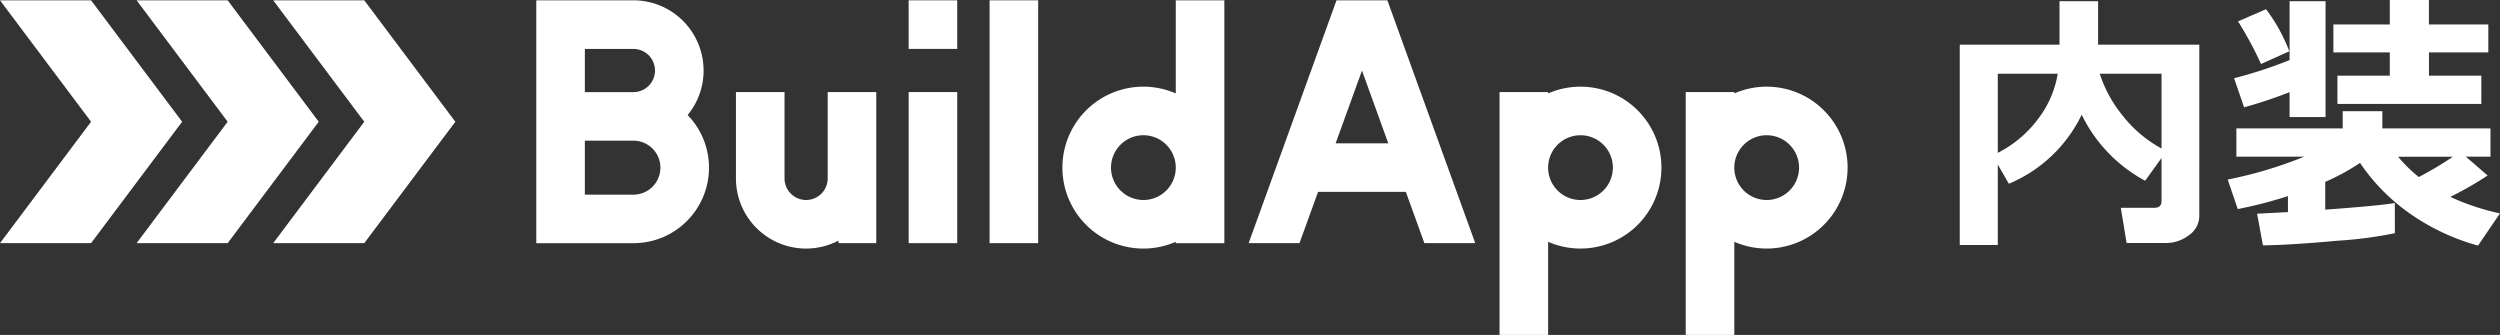
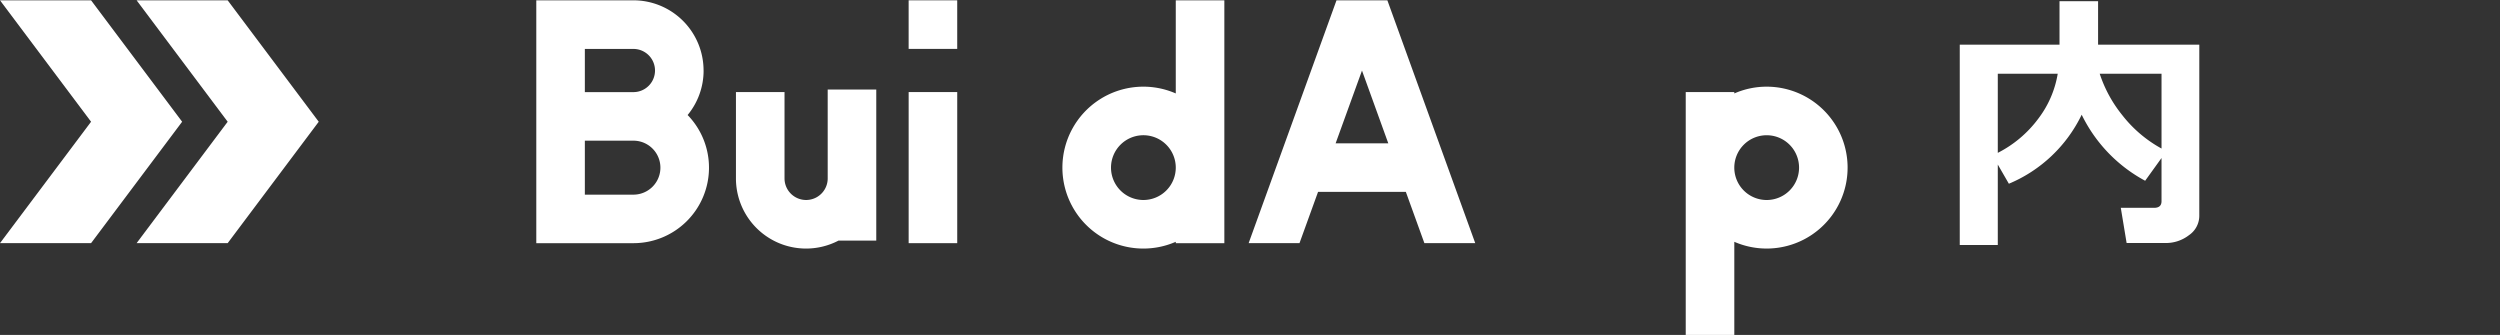
<svg xmlns="http://www.w3.org/2000/svg" width="237.096" height="31.762" viewBox="0 0 237.096 31.762">
  <rect x="0" y="0" width="237.096" height="31.762" fill="#333333" stroke="none" />
  <g id="グループ_11184" data-name="グループ 11184" transform="translate(0 0)">
-     <path id="パス_343" data-name="パス 343" d="M417.6,268.763a7.634,7.634,0,0,0-3.071.643v-.131h-4.607v23.03h4.607v-8.83a7.676,7.676,0,1,0,3.071-14.712m0,10.748a3.071,3.071,0,1,1,3.07-3.07,3.071,3.071,0,0,1-3.07,3.07" transform="translate(-267.707 -260.543)" fill="#fff" />
    <path id="パス_344" data-name="パス 344" d="M397.517,272.89v.131a7.677,7.677,0,1,0,0,14.069v.131h4.607V264.189h-4.607Zm-3.071,10.236a3.071,3.071,0,1,1,3.071-3.071,3.071,3.071,0,0,1-3.071,3.071" transform="translate(-286.009 -264.159)" fill="#fff" />
    <path id="パス_345" data-name="パス 345" d="M378.623,276.214v7.165h4.607v-14.33h-4.607Z" transform="translate(-292.448 -260.318)" fill="#fff" />
    <rect id="長方形_26" data-name="長方形 26" width="4.607" height="4.607" transform="translate(86.174 0.03)" fill="#fff" />
-     <rect id="長方形_27" data-name="長方形 27" width="4.607" height="23.03" transform="translate(93.851 0.03)" fill="#fff" />
-     <path id="パス_346" data-name="パス 346" d="M378.176,277.237h0a2.047,2.047,0,0,1-4.095,0v-8.189h-4.607v8.189a6.65,6.65,0,0,0,9.725,5.9v.242h3.583v-14.33h-4.607Z" transform="translate(-299.678 -260.318)" fill="#fff" />
+     <path id="パス_346" data-name="パス 346" d="M378.176,277.237h0a2.047,2.047,0,0,1-4.095,0v-8.189h-4.607v8.189a6.65,6.65,0,0,0,9.725,5.9h3.583v-14.33h-4.607Z" transform="translate(-299.678 -260.318)" fill="#fff" />
    <path id="パス_347" data-name="パス 347" d="M427.462,268.763a7.633,7.633,0,0,0-3.07.643v-.131h-4.607v23.03h4.607v-8.83a7.676,7.676,0,1,0,3.07-14.712m0,10.748a3.071,3.071,0,1,1,3.071-3.07,3.071,3.071,0,0,1-3.071,3.07" transform="translate(-259.913 -260.543)" fill="#fff" />
    <path id="パス_348" data-name="パス 348" d="M404.965,264.189h0l-8.333,23.03h4.823l1.76-4.861h8.327l1.758,4.861h4.823l-8.334-23.03Zm4.911,13.562h-4.994l2.5-6.9Z" transform="translate(-278.213 -264.159)" fill="#fff" />
    <path id="パス_349" data-name="パス 349" d="M374.764,270.842a6.654,6.654,0,0,0-6.653-6.653H358.9v23.032h9.214a7.161,7.161,0,0,0,5.138-12.153,6.613,6.613,0,0,0,1.515-4.225M363.505,268.8h4.607a2.047,2.047,0,0,1,0,4.095h-4.607Zm4.607,13.818h-4.607V277.5h4.607a2.559,2.559,0,0,1,0,5.119" transform="translate(-308.039 -264.159)" fill="#fff" />
-     <path id="パス_350" data-name="パス 350" d="M353.6,264.189h-8.637l8.637,11.516-8.637,11.514H353.6l8.637-11.514Z" transform="translate(-319.053 -264.159)" fill="#fff" />
    <path id="パス_351" data-name="パス 351" d="M346.364,264.189h-8.637l8.637,11.516-8.637,11.514h8.637L355,275.705Z" transform="translate(-324.772 -264.159)" fill="#fff" />
    <path id="パス_352" data-name="パス 352" d="M339.128,264.189h-8.637l8.637,11.516-8.637,11.514h8.637l8.637-11.514Z" transform="translate(-330.491 -264.159)" fill="#fff" />
    <path id="パス_353" data-name="パス 353" d="M457.017,284.6a2.224,2.224,0,0,1-.976,1.823,3.576,3.576,0,0,1-2.233.745h-3.683l-.552-3.337h3.157q.706,0,.705-.628v-4.095l-1.552,2.156A14.127,14.127,0,0,1,445.864,275a13.4,13.4,0,0,1-6.906,6.546l-1.051-1.821v7.634H434.3V268.356h9.461v-4.12h3.658v4.12h9.6Zm-13.425-13.489h-5.685v7.507a10.991,10.991,0,0,0,3.844-3.246,9.627,9.627,0,0,0,1.841-4.261m9.844,7.1v-7.1h-5.864a12.4,12.4,0,0,0,2.129,3.916,12.077,12.077,0,0,0,3.735,3.181" transform="translate(-248.44 -264.121)" fill="#fff" />
-     <path id="パス_354" data-name="パス 354" d="M464.346,286.285a38.358,38.358,0,0,1-5.462.718q-4.485.411-7.051.437l-.553-3,2.927-.154v-1.515A42.672,42.672,0,0,1,449.447,284l-.953-2.8a39.941,39.941,0,0,0,7.253-2.168h-6.431v-2.682H459.4v-1.631h3.76v1.631h10.254v2.682h-2.336l2.068,1.783a33.141,33.141,0,0,1-3.543,2.029,22.355,22.355,0,0,0,4.711,1.565l-2.079,3.054a20.841,20.841,0,0,1-6.809-3.285,18.472,18.472,0,0,1-4.383-4.556,20.926,20.926,0,0,1-3.3,1.8v2.632q5.146-.373,6.6-.63Zm-9.985-13.374a43.488,43.488,0,0,1-4.313,1.44l-.951-2.761a42.132,42.132,0,0,0,5.264-1.719v-5.582h3.412v10.984h-3.412Zm-.027-3.874-2.682,1.207a32.943,32.943,0,0,0-2.182-4.045l2.659-1.153a16.007,16.007,0,0,1,2.206,3.991m18.212,4.992H458.9v-2.682h4.966v-2.208h-5.351v-2.644h5.351v-2.322h3.71v2.322h5.634v2.644H467.58v2.208h4.967Zm-2.695,5.006h-5.2a13.332,13.332,0,0,0,1.962,1.925,31.591,31.591,0,0,0,3.235-1.925" transform="translate(-237.221 -264.172)" fill="#fff" />
  </g>
</svg>